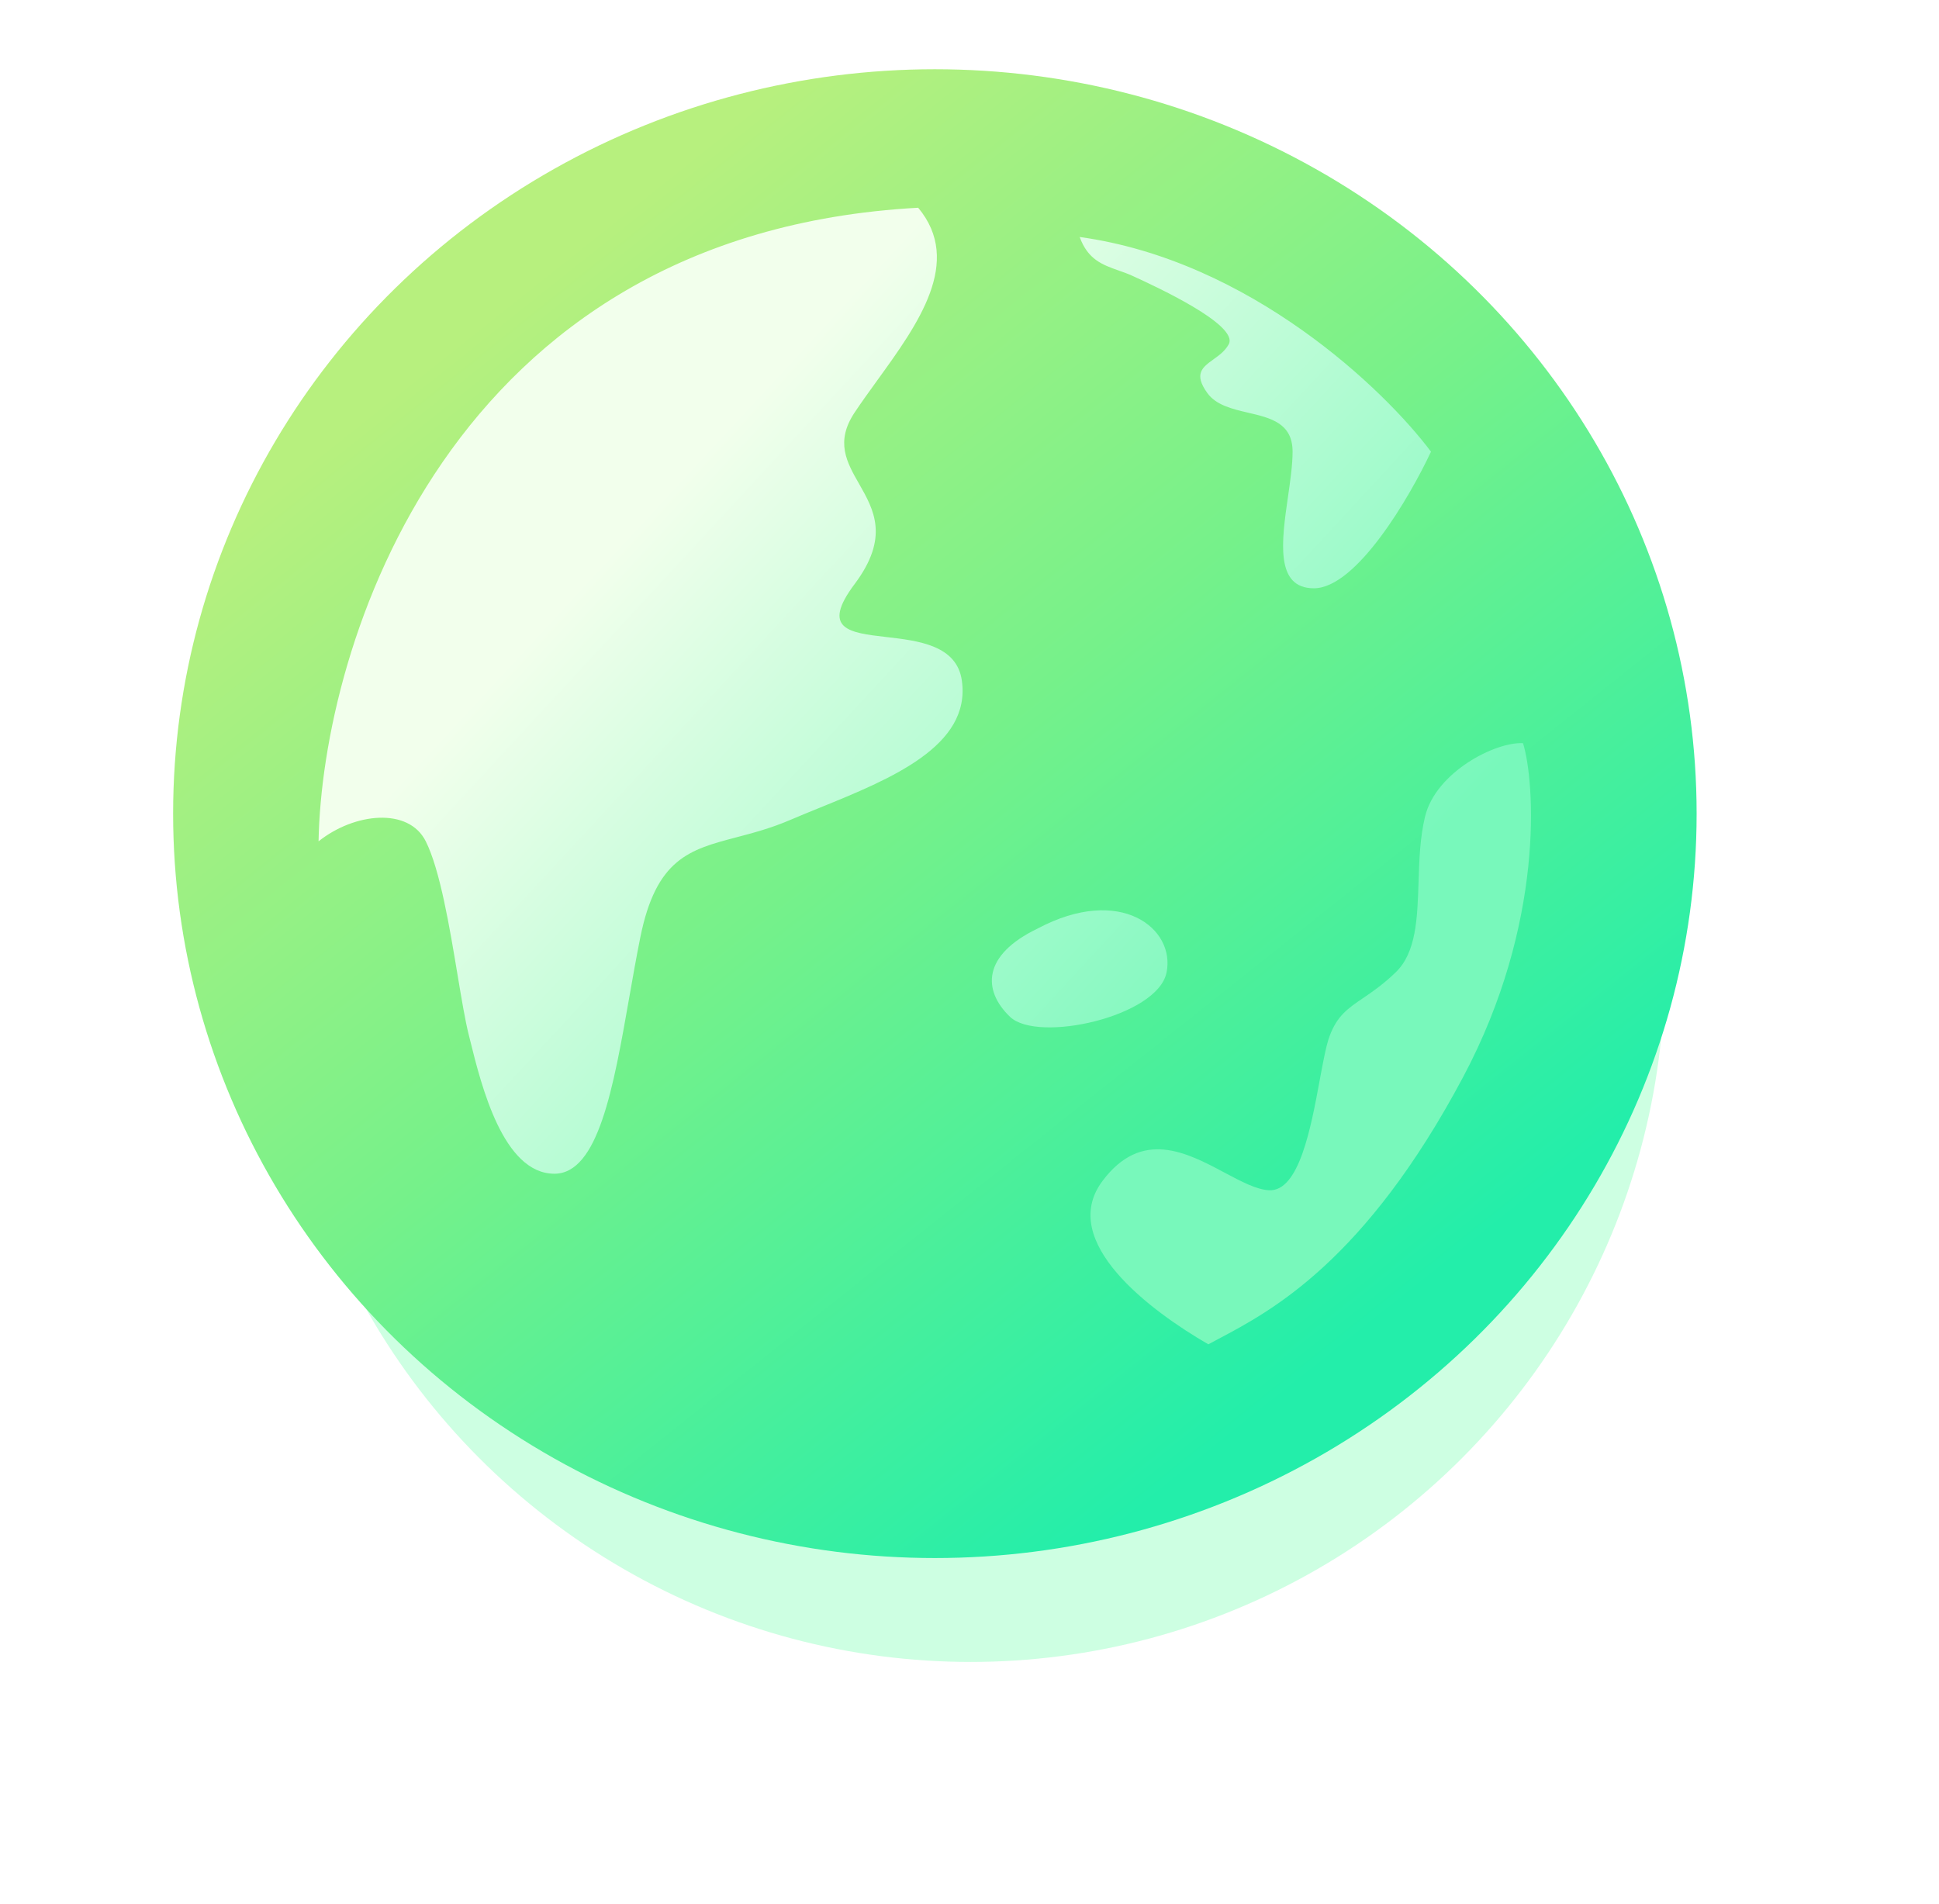
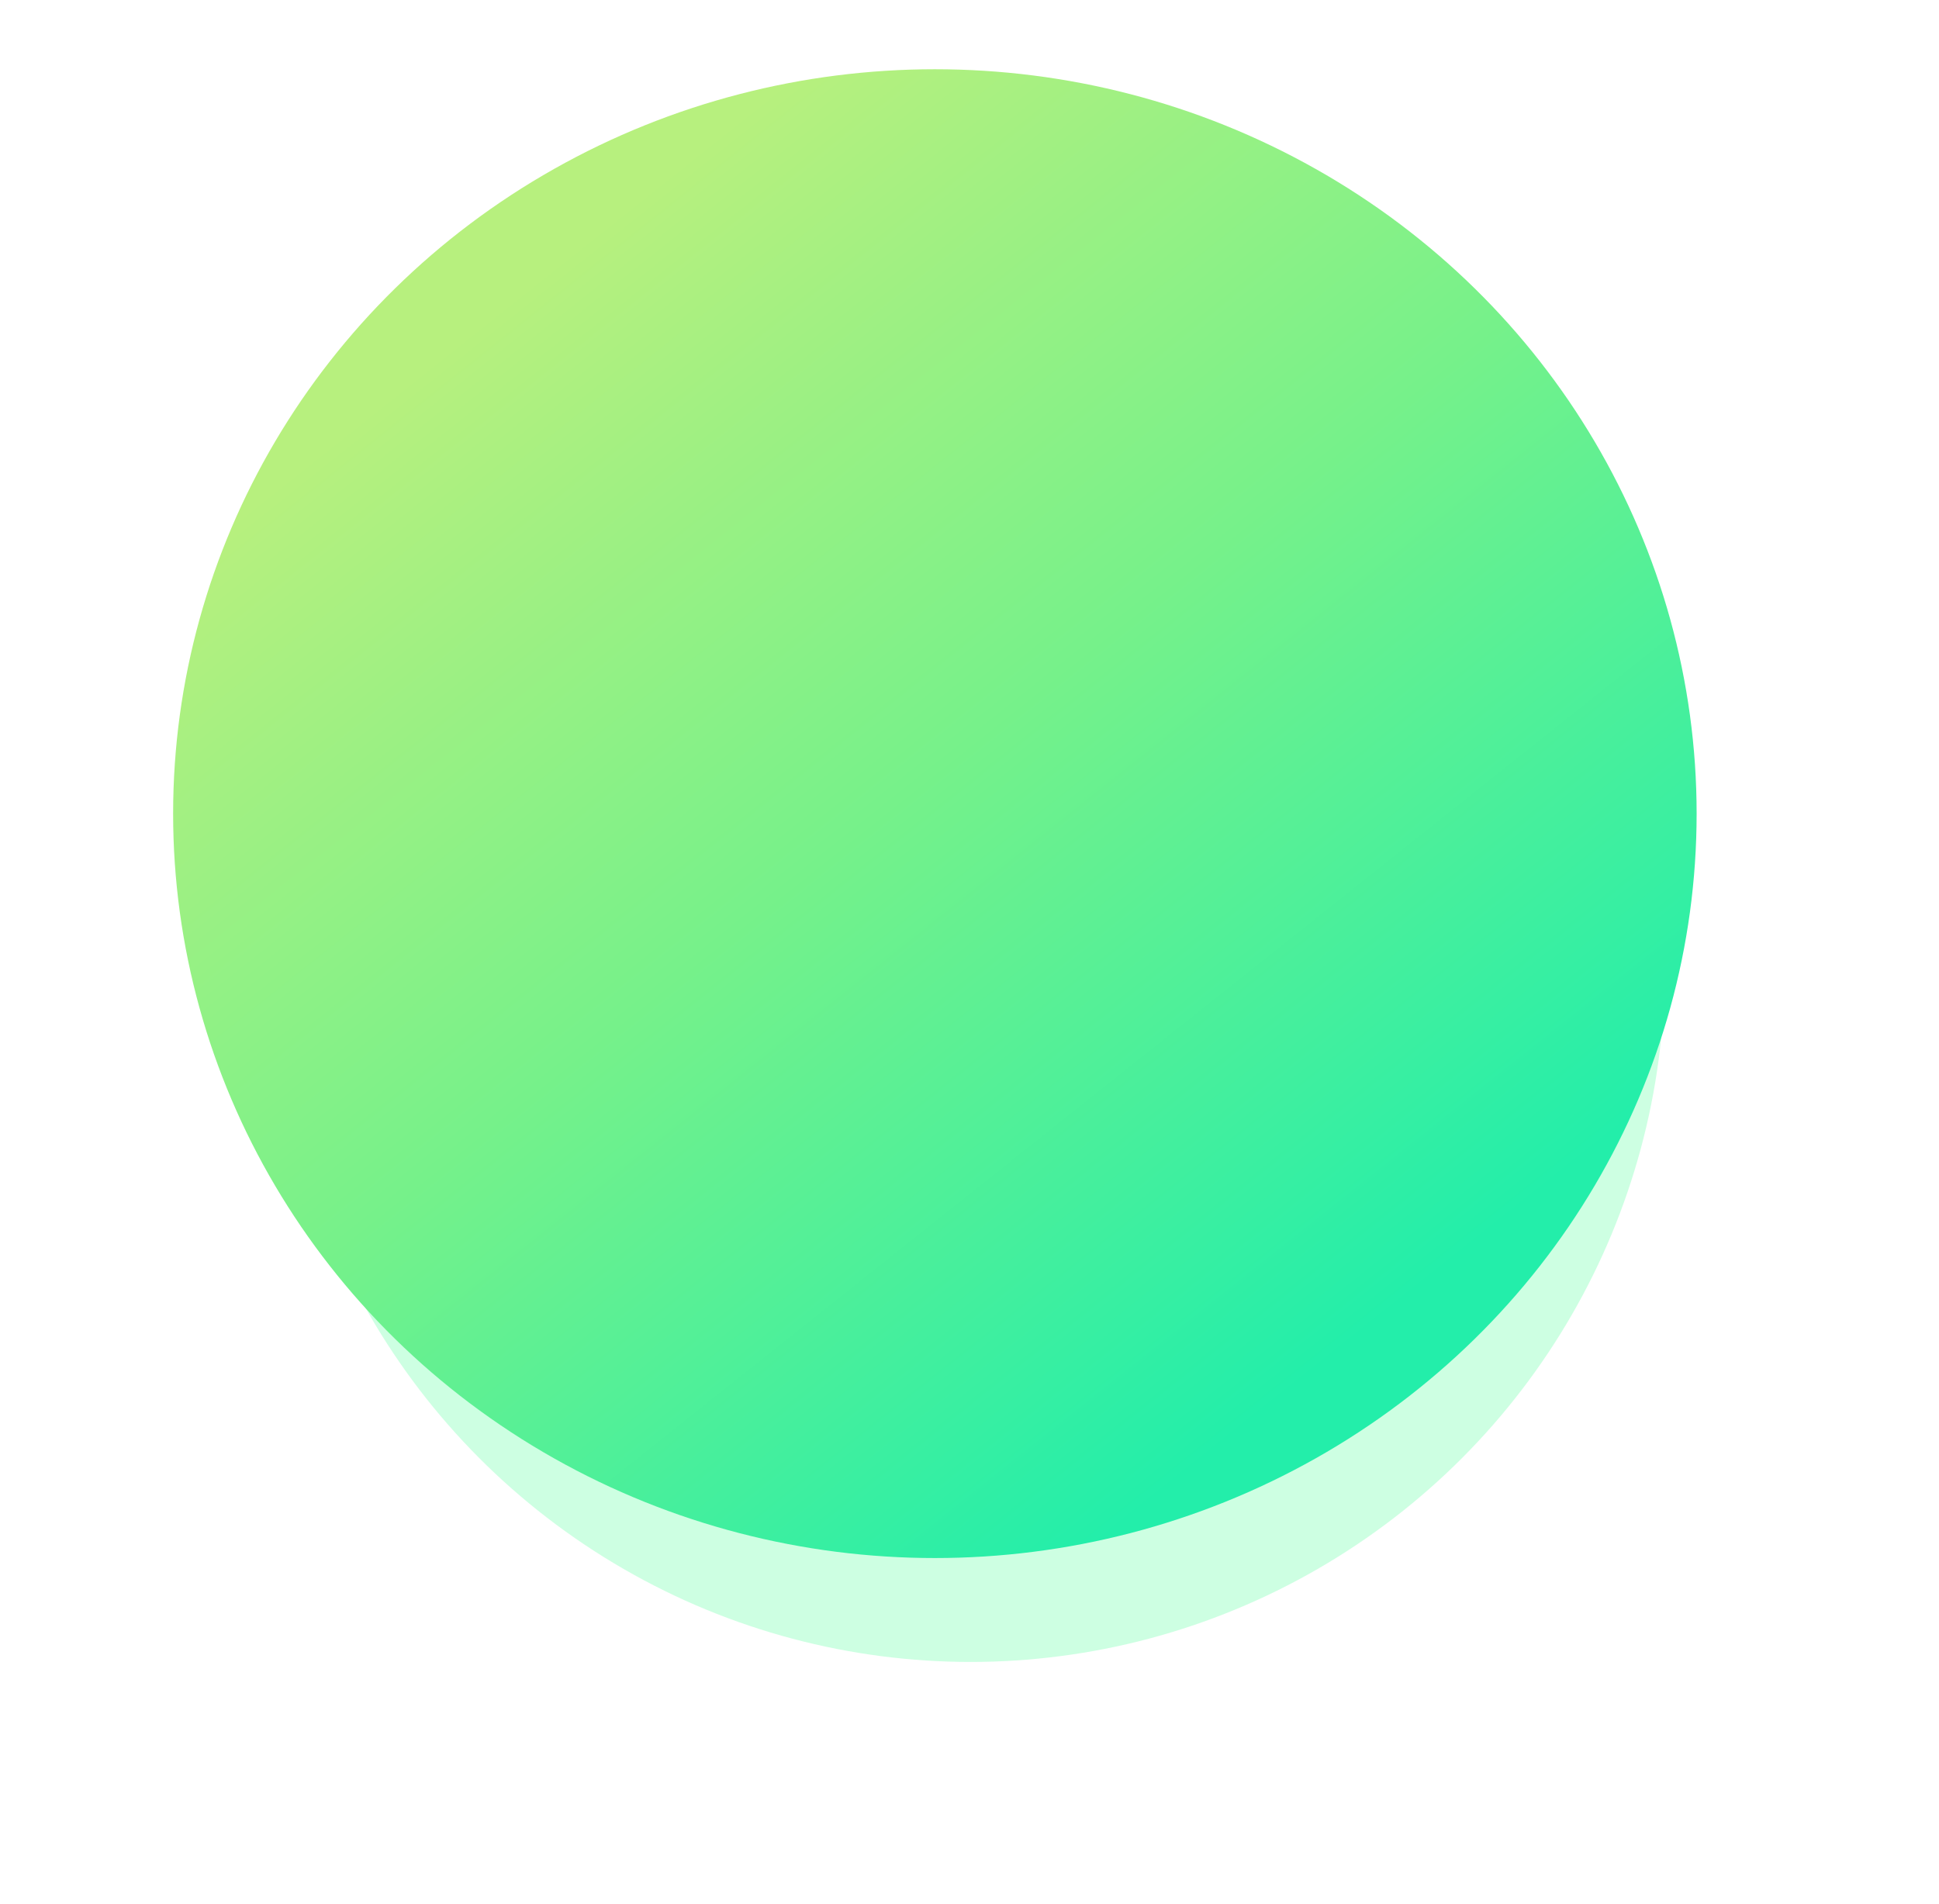
<svg xmlns="http://www.w3.org/2000/svg" width="56" height="55" viewBox="0 0 56 55" fill="none">
  <g opacity="0.8" filter="url(#filter0_f_211_2241)">
    <circle cx="28.033" cy="27.955" r="20.046" fill="#C1FFDB" />
  </g>
  <ellipse cx="27" cy="23.5" rx="22" ry="21.5" fill="url(#paint0_linear_211_2241)" />
-   <path fill-rule="evenodd" clip-rule="evenodd" d="M24.683 11.913C24.882 11.614 25.104 11.307 25.331 10.993C26.515 9.357 27.817 7.559 26.518 6C12.893 6.743 9.303 18.726 9.2 24.3C10.232 23.475 11.801 23.309 12.297 24.3C12.71 25.126 12.985 26.778 13.214 28.154C13.329 28.842 13.432 29.462 13.535 29.875L13.577 30.044C13.9 31.35 14.531 33.9 16.012 33.9C17.28 33.9 17.717 31.409 18.174 28.806L18.174 28.806C18.275 28.23 18.377 27.649 18.49 27.087C18.948 24.793 19.917 24.539 21.27 24.183C21.743 24.059 22.263 23.922 22.825 23.681C23.097 23.564 23.385 23.447 23.678 23.328L23.678 23.328C25.718 22.499 28.05 21.55 27.779 19.655C27.633 18.635 26.526 18.506 25.59 18.398C24.537 18.276 23.699 18.179 24.683 16.868C25.693 15.521 25.238 14.723 24.812 13.976C24.454 13.35 24.118 12.761 24.683 11.913ZM32.302 7.811C32.439 7.859 32.579 7.908 32.719 7.973C33.334 8.255 35.794 9.382 35.486 9.945C35.382 10.137 35.206 10.264 35.044 10.38C34.729 10.607 34.466 10.797 34.871 11.355C35.126 11.704 35.591 11.813 36.048 11.92C36.697 12.071 37.331 12.22 37.331 13.046C37.331 13.421 37.266 13.876 37.199 14.342C37.014 15.626 36.818 16.991 37.946 16.991C39.175 16.991 40.713 14.361 41.328 13.046C39.995 11.261 36.101 7.522 31.182 6.845C31.419 7.498 31.84 7.647 32.302 7.811ZM29.967 26.819C28.372 27.584 28.372 28.603 29.17 29.368C29.967 30.133 33.424 29.368 33.69 28.093C33.956 26.819 32.36 25.545 29.967 26.819ZM43.986 21.465C43.184 21.421 41.468 22.302 41.157 23.584C41.01 24.187 40.989 24.843 40.969 25.476C40.935 26.524 40.904 27.508 40.309 28.083C39.944 28.435 39.631 28.648 39.363 28.83C38.93 29.124 38.617 29.337 38.399 29.927C38.301 30.191 38.215 30.654 38.117 31.184C37.861 32.573 37.519 34.424 36.648 34.377C36.284 34.357 35.849 34.125 35.373 33.872C34.278 33.288 32.971 32.592 31.837 34.115C30.535 35.862 33.241 37.871 34.898 38.827C34.991 38.777 35.089 38.725 35.192 38.67C36.716 37.863 39.424 36.429 42.255 31.11C44.623 26.663 44.329 22.566 43.986 21.465Z" fill="url(#paint1_linear_211_2241)" />
  <defs>
    <filter id="filter0_f_211_2241" x="0.987" y="0.909" width="54.091" height="54.091" filterUnits="userSpaceOnUse" color-interpolation-filters="sRGB">
      <feFlood flood-opacity="0" result="BackgroundImageFix" />
      <feBlend mode="normal" in="SourceGraphic" in2="BackgroundImageFix" result="shape" />
      <feGaussianBlur stdDeviation="3.5" result="effect1_foregroundBlur_211_2241" />
    </filter>
    <linearGradient id="paint0_linear_211_2241" x1="38.971" y1="50.468" x2="9.199" y2="13.068" gradientUnits="userSpaceOnUse">
      <stop offset="0.191" stop-color="#23EEAA" />
      <stop offset="0.618" stop-color="#76F18A" />
      <stop offset="1" stop-color="#B7F07E" />
    </linearGradient>
    <linearGradient id="paint1_linear_211_2241" x1="37.524" y1="28.405" x2="20.614" y2="12.764" gradientUnits="userSpaceOnUse">
      <stop stop-color="#78F8BB" />
      <stop offset="1" stop-color="#F2FFEC" />
    </linearGradient>
  </defs>
</svg>